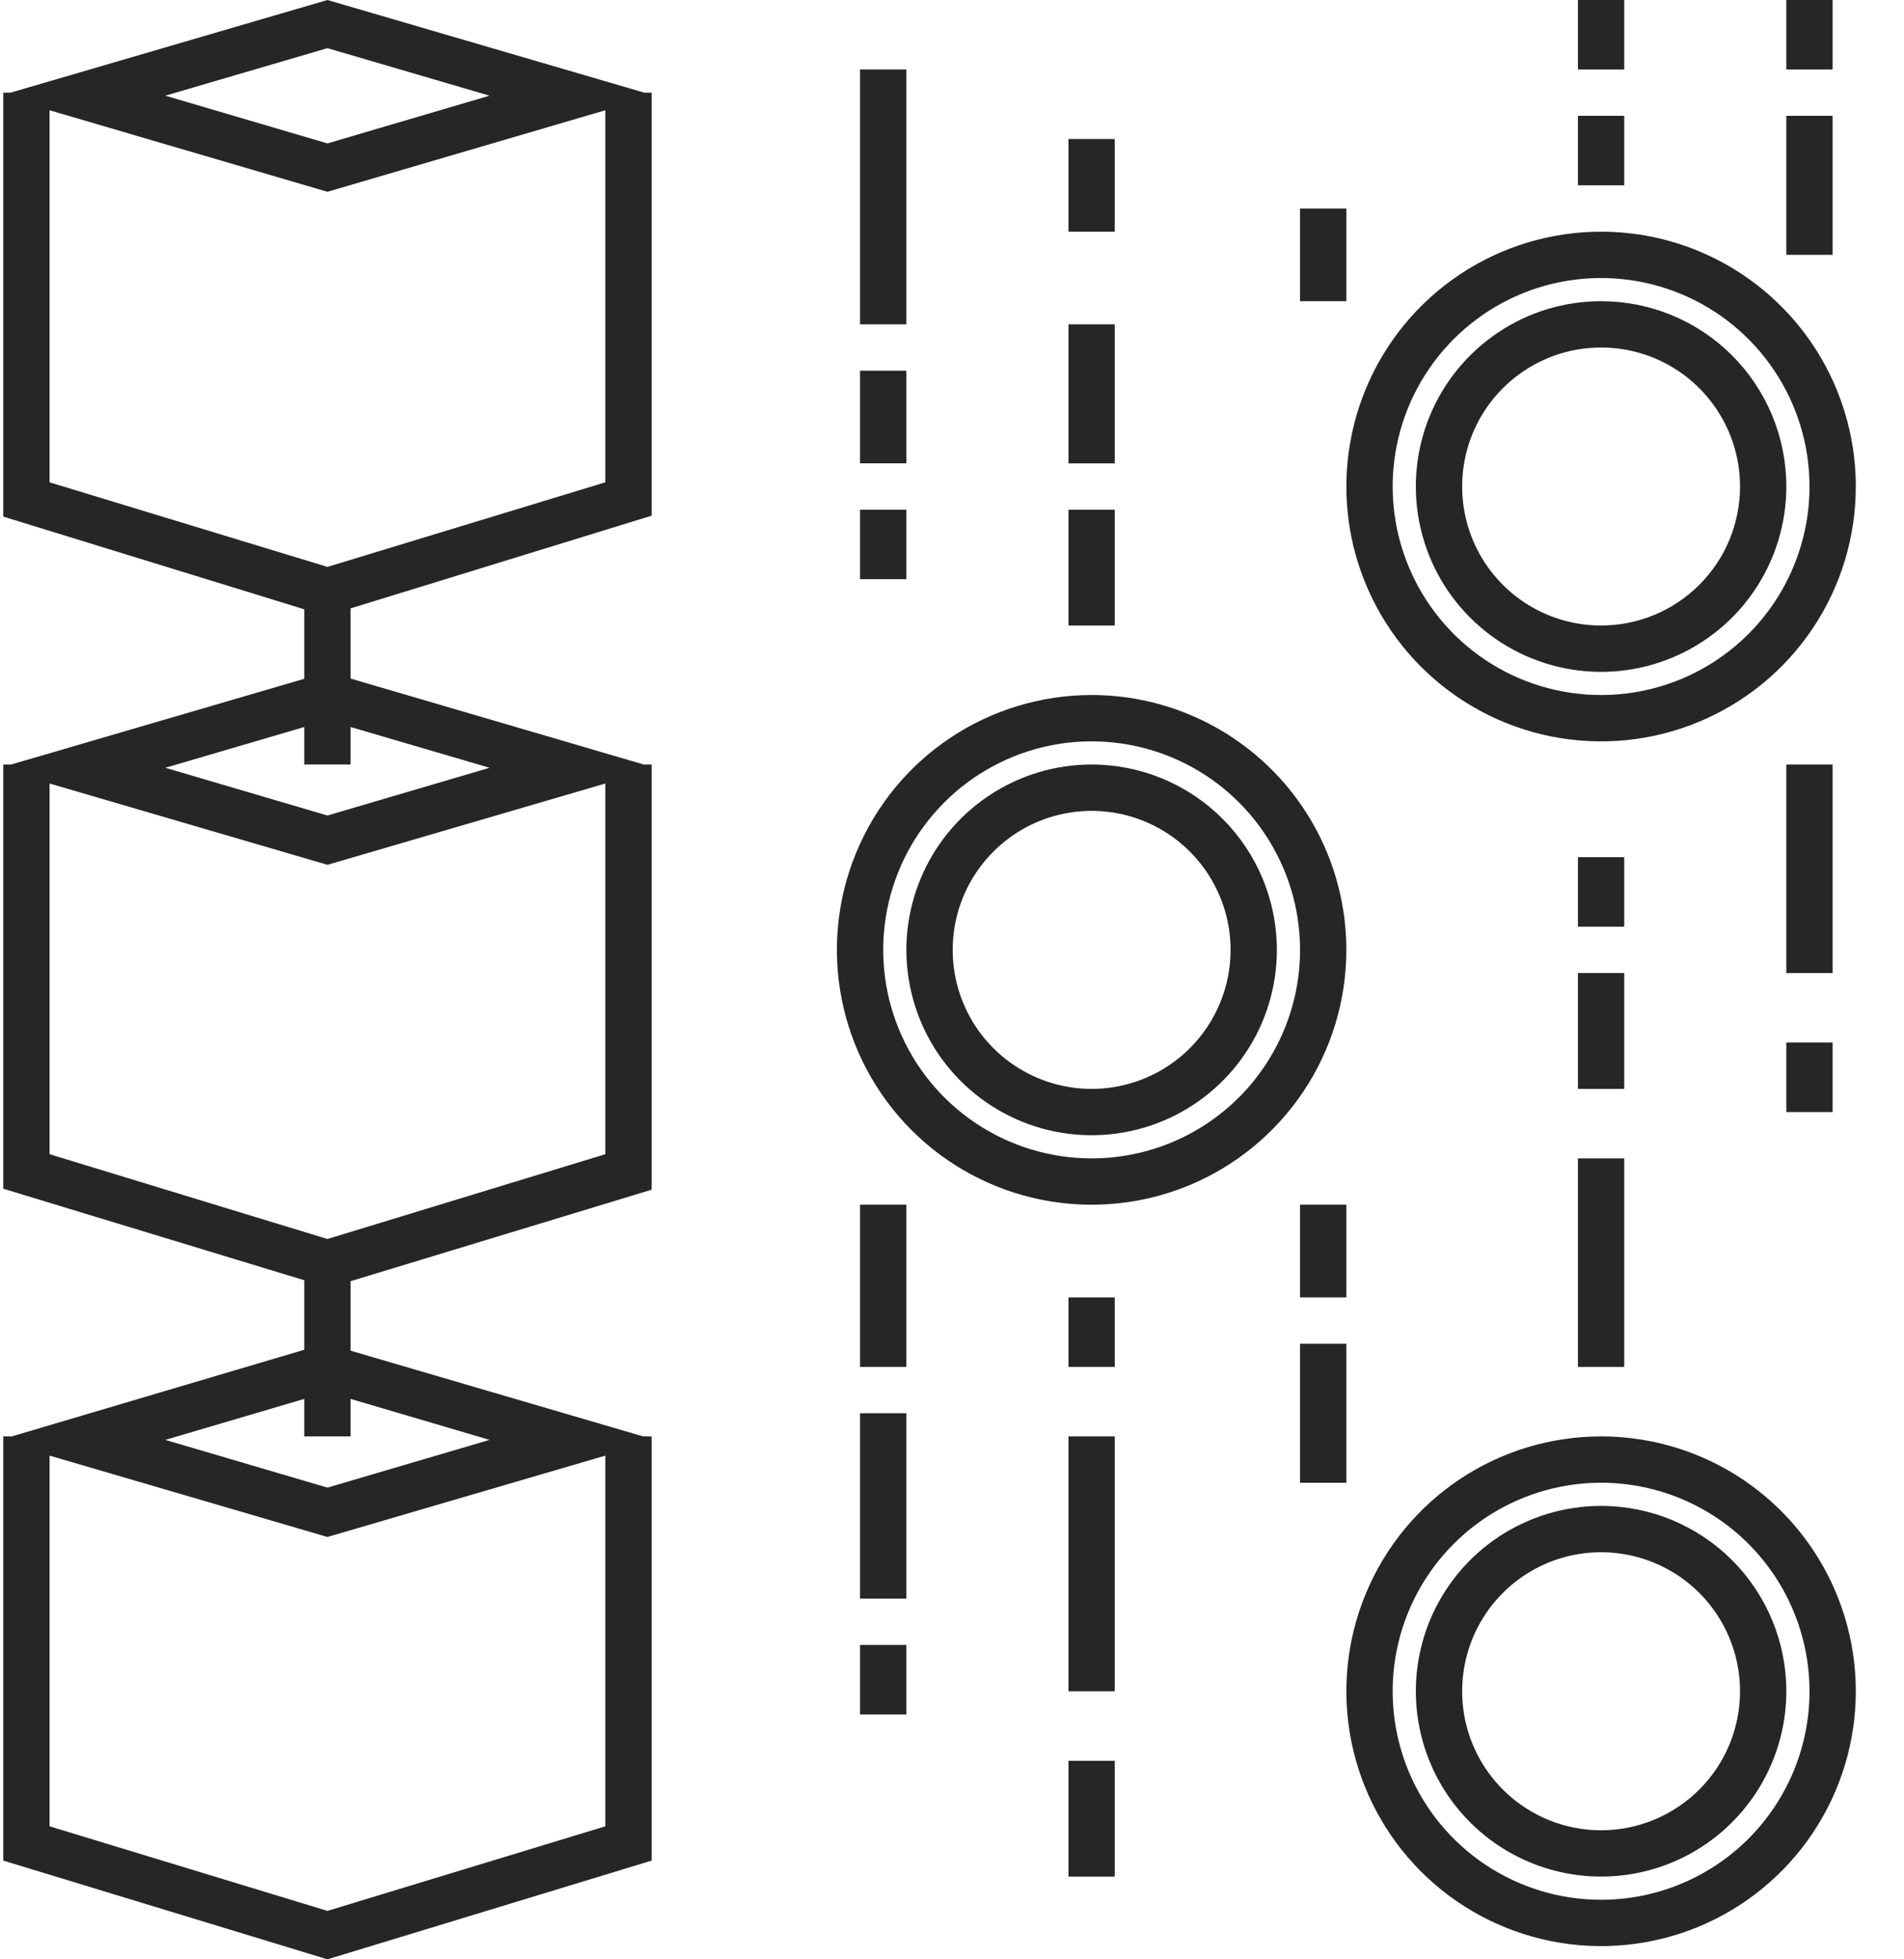
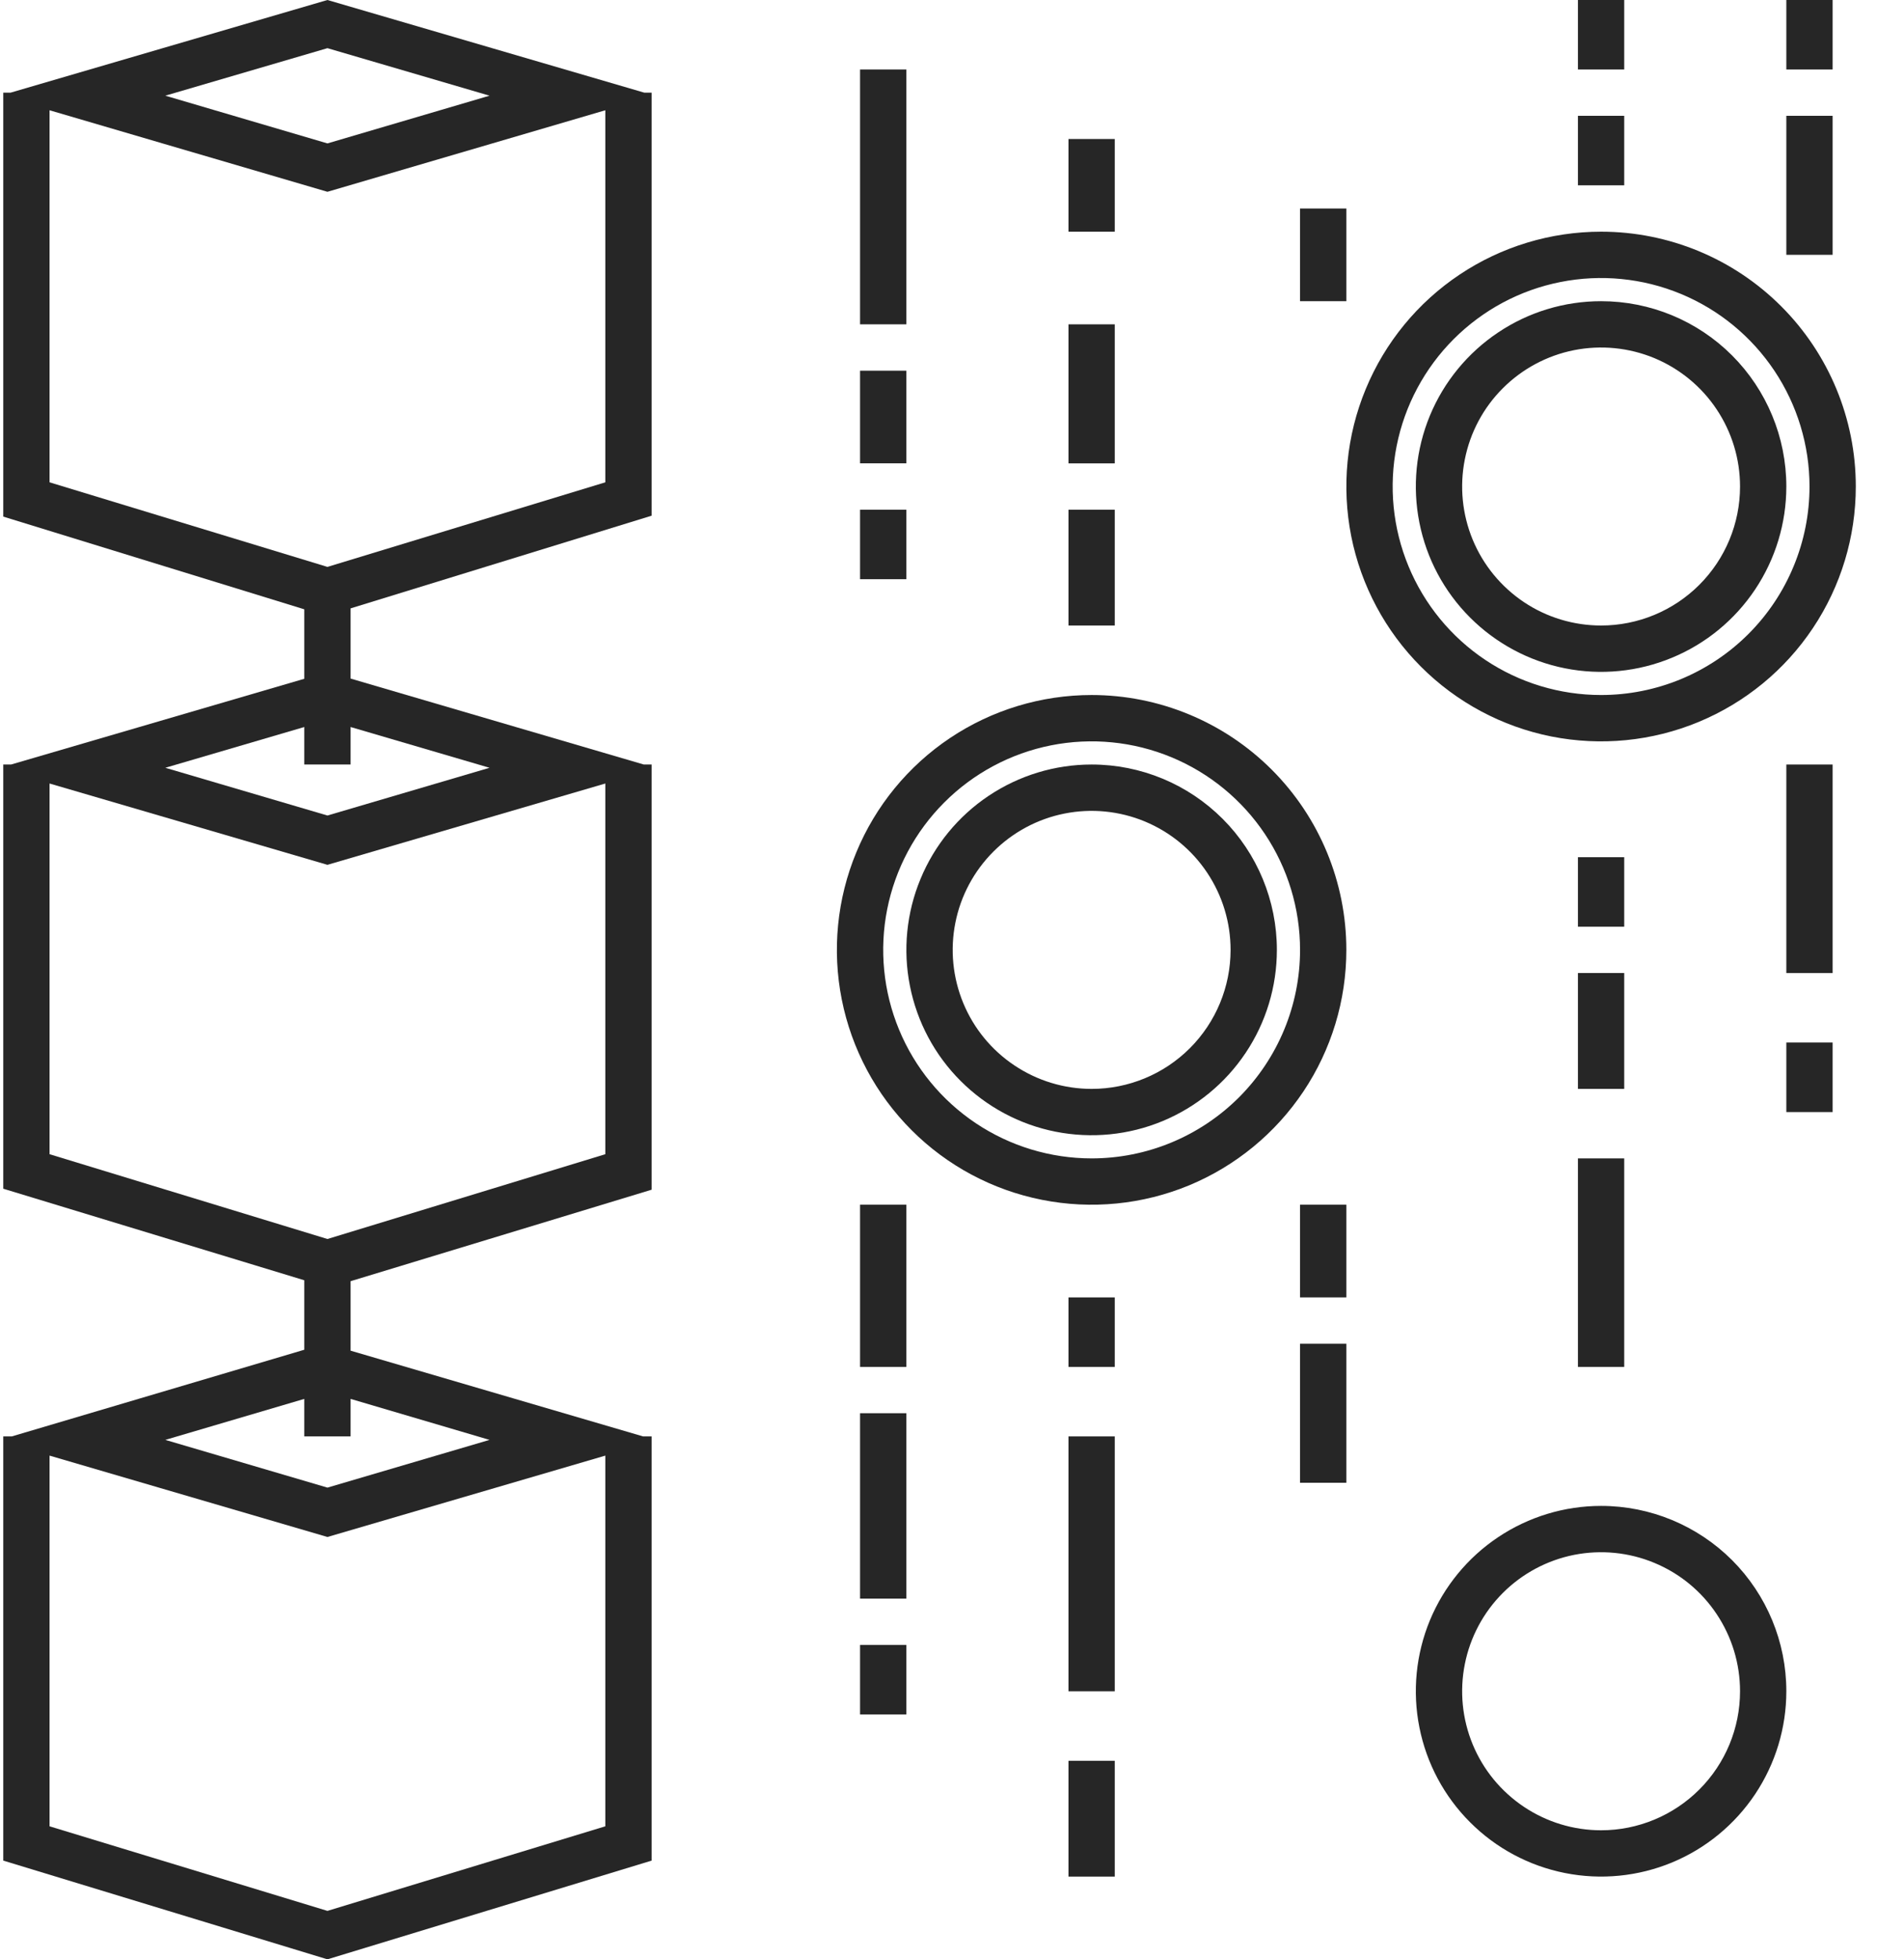
<svg xmlns="http://www.w3.org/2000/svg" width="35" height="36" viewBox="0 0 35 36" fill="none">
  <path d="M6.445 11.178L11.979 9.475V1.779H12.038H11.979V1.702H11.842L6.019 -0L0.196 1.702H0.06V1.741H0H0.06V9.492L5.593 11.195V12.472L0.204 14.047H0.06V14.09H0H0.06V21.841L5.593 23.523V24.8L0.217 26.392H0.06V26.439H0H0.06V34.186L6.019 36L11.979 34.186V26.473H12.038H11.979V26.392H11.821L6.445 24.817V23.54L11.979 21.859V14.124H12.038H11.979V14.047H11.834L6.445 12.468V11.178ZM6.019 0.885L8.999 1.758L6.019 2.635L3.039 1.758L6.019 0.885ZM0.911 2.026L6.019 3.524L11.127 2.026V8.862L6.019 10.416L0.911 8.862V2.026ZM11.127 33.556L6.019 35.11L0.911 33.556V26.745L6.019 28.24L11.127 26.745V33.556ZM8.999 26.456L6.019 27.333L3.039 26.456L5.593 25.703V26.392H6.445V25.703L8.999 26.456ZM11.127 21.207L6.019 22.765L0.911 21.207V14.396L6.019 15.89L11.127 14.396V21.207ZM8.999 14.107L6.019 14.984L3.039 14.107L5.593 13.358V14.047H6.445V13.358L8.999 14.107Z" fill="#262626" />
  <path d="M20.067 12.77C19.141 12.77 18.235 13.045 17.465 13.559C16.695 14.074 16.095 14.805 15.741 15.661C15.386 16.517 15.293 17.458 15.474 18.366C15.655 19.275 16.101 20.109 16.756 20.764C17.41 21.419 18.245 21.865 19.153 22.045C20.061 22.226 21.003 22.133 21.859 21.779C22.714 21.424 23.445 20.824 23.96 20.054C24.475 19.284 24.749 18.379 24.749 17.453C24.749 16.211 24.256 15.02 23.378 14.142C22.5 13.264 21.308 12.77 20.067 12.77ZM20.067 21.284C19.309 21.284 18.568 21.059 17.938 20.638C17.308 20.217 16.817 19.619 16.527 18.919C16.237 18.219 16.161 17.448 16.309 16.705C16.457 15.962 16.822 15.28 17.358 14.744C17.893 14.208 18.576 13.843 19.319 13.695C20.062 13.547 20.833 13.623 21.533 13.913C22.233 14.203 22.831 14.694 23.252 15.324C23.673 15.954 23.898 16.695 23.898 17.453C23.898 18.469 23.494 19.443 22.776 20.162C22.057 20.88 21.083 21.284 20.067 21.284Z" fill="#262626" />
  <path d="M20.067 14.047C19.393 14.047 18.735 14.247 18.175 14.621C17.615 14.995 17.178 15.527 16.921 16.15C16.663 16.772 16.595 17.457 16.727 18.117C16.858 18.778 17.182 19.385 17.659 19.861C18.135 20.337 18.742 20.662 19.402 20.793C20.063 20.924 20.748 20.857 21.37 20.599C21.992 20.341 22.524 19.905 22.898 19.345C23.273 18.785 23.472 18.126 23.472 17.453C23.472 16.55 23.113 15.683 22.475 15.045C21.836 14.406 20.97 14.047 20.067 14.047ZM20.067 20.007C19.562 20.007 19.068 19.857 18.648 19.576C18.228 19.296 17.9 18.897 17.707 18.43C17.514 17.963 17.463 17.45 17.562 16.954C17.66 16.459 17.904 16.004 18.261 15.647C18.618 15.29 19.073 15.046 19.568 14.948C20.064 14.849 20.577 14.9 21.044 15.093C21.511 15.287 21.91 15.614 22.19 16.034C22.471 16.454 22.621 16.948 22.621 17.453C22.621 18.13 22.352 18.78 21.873 19.259C21.394 19.738 20.744 20.007 20.067 20.007Z" fill="#262626" />
-   <path d="M29.432 26.392C28.506 26.392 27.6 26.667 26.83 27.181C26.06 27.696 25.46 28.427 25.106 29.283C24.751 30.138 24.659 31.08 24.839 31.988C25.02 32.896 25.466 33.731 26.121 34.386C26.776 35.041 27.61 35.486 28.518 35.667C29.427 35.848 30.368 35.755 31.224 35.401C32.079 35.046 32.811 34.446 33.325 33.676C33.84 32.906 34.114 32.001 34.114 31.075C34.114 29.833 33.621 28.642 32.743 27.764C31.865 26.885 30.674 26.392 29.432 26.392ZM29.432 34.906C28.674 34.906 27.933 34.681 27.303 34.26C26.673 33.839 26.182 33.241 25.892 32.541C25.602 31.841 25.526 31.07 25.674 30.327C25.822 29.584 26.187 28.901 26.723 28.366C27.259 27.83 27.941 27.465 28.684 27.317C29.427 27.169 30.198 27.245 30.898 27.535C31.598 27.825 32.196 28.316 32.617 28.946C33.038 29.576 33.263 30.317 33.263 31.075C33.263 32.091 32.859 33.065 32.141 33.784C31.422 34.502 30.448 34.906 29.432 34.906Z" fill="#262626" />
  <path d="M29.432 27.669C28.758 27.669 28.1 27.869 27.54 28.243C26.98 28.617 26.543 29.149 26.285 29.771C26.028 30.393 25.96 31.078 26.092 31.739C26.223 32.399 26.547 33.006 27.024 33.482C27.5 33.959 28.107 34.283 28.767 34.414C29.428 34.546 30.113 34.478 30.735 34.221C31.357 33.963 31.889 33.526 32.263 32.966C32.637 32.406 32.837 31.748 32.837 31.074C32.837 30.171 32.478 29.305 31.84 28.666C31.201 28.028 30.335 27.669 29.432 27.669ZM29.432 33.629C28.927 33.629 28.433 33.479 28.013 33.198C27.593 32.917 27.265 32.519 27.072 32.052C26.879 31.585 26.828 31.072 26.927 30.576C27.025 30.081 27.268 29.626 27.626 29.268C27.983 28.911 28.438 28.668 28.933 28.569C29.429 28.471 29.942 28.521 30.409 28.715C30.876 28.908 31.275 29.235 31.555 29.655C31.836 30.075 31.986 30.569 31.986 31.074C31.986 31.752 31.717 32.401 31.238 32.88C30.759 33.359 30.109 33.629 29.432 33.629Z" fill="#262626" />
  <path d="M29.432 4.257C28.506 4.257 27.6 4.531 26.83 5.046C26.06 5.56 25.46 6.292 25.106 7.147C24.751 8.003 24.659 8.944 24.839 9.853C25.02 10.761 25.466 11.595 26.121 12.25C26.776 12.905 27.61 13.351 28.518 13.532C29.427 13.712 30.368 13.62 31.224 13.265C32.079 12.911 32.811 12.311 33.325 11.541C33.84 10.771 34.114 9.865 34.114 8.939C34.114 7.697 33.621 6.506 32.743 5.628C31.865 4.75 30.674 4.257 29.432 4.257ZM29.432 12.77C28.674 12.77 27.933 12.546 27.303 12.125C26.673 11.704 26.182 11.105 25.892 10.405C25.602 9.705 25.526 8.935 25.674 8.192C25.822 7.449 26.187 6.766 26.723 6.23C27.259 5.694 27.941 5.329 28.684 5.182C29.427 5.034 30.198 5.11 30.898 5.4C31.598 5.69 32.196 6.181 32.617 6.811C33.038 7.441 33.263 8.181 33.263 8.939C33.263 9.442 33.164 9.94 32.971 10.405C32.779 10.87 32.497 11.292 32.141 11.648C31.785 12.004 31.363 12.286 30.898 12.479C30.433 12.671 29.935 12.77 29.432 12.77Z" fill="#262626" />
  <path d="M29.432 5.534C28.758 5.534 28.1 5.733 27.54 6.108C26.98 6.482 26.543 7.014 26.285 7.636C26.028 8.258 25.96 8.943 26.092 9.604C26.223 10.264 26.547 10.871 27.024 11.347C27.5 11.823 28.107 12.148 28.767 12.279C29.428 12.411 30.113 12.343 30.735 12.085C31.357 11.828 31.889 11.391 32.263 10.831C32.637 10.271 32.837 9.613 32.837 8.939C32.837 8.036 32.478 7.17 31.84 6.531C31.201 5.892 30.335 5.534 29.432 5.534ZM29.432 11.493C28.927 11.493 28.433 11.344 28.013 11.063C27.593 10.782 27.265 10.383 27.072 9.917C26.879 9.45 26.828 8.936 26.927 8.441C27.025 7.945 27.268 7.49 27.626 7.133C27.983 6.776 28.438 6.533 28.933 6.434C29.429 6.336 29.942 6.386 30.409 6.579C30.876 6.773 31.275 7.1 31.555 7.52C31.836 7.94 31.986 8.434 31.986 8.939C31.986 9.617 31.717 10.266 31.238 10.745C30.759 11.224 30.109 11.493 29.432 11.493Z" fill="#262626" />
  <path d="M16.661 1.277H15.81V5.959H16.661V1.277Z" fill="#262626" />
  <path d="M16.661 6.811H15.81V8.513H16.661V6.811Z" fill="#262626" />
  <path d="M16.661 9.365H15.81V10.642H16.661V9.365Z" fill="#262626" />
  <path d="M20.492 9.365H19.641V11.493H20.492V9.365Z" fill="#262626" />
  <path d="M20.492 5.959H19.641V8.514H20.492V5.959Z" fill="#262626" />
  <path d="M20.492 26.392H19.641V31.075H20.492V26.392Z" fill="#262626" />
  <path d="M20.492 32.352H19.641V34.48H20.492V32.352Z" fill="#262626" />
  <path d="M16.661 22.135H15.81V25.115H16.661V22.135Z" fill="#262626" />
  <path d="M16.661 25.966H15.81V29.372H16.661V25.966Z" fill="#262626" />
  <path d="M16.661 30.223H15.81V31.5H16.661V30.223Z" fill="#262626" />
  <path d="M20.492 23.838H19.641V25.115H20.492V23.838Z" fill="#262626" />
  <path d="M29.857 21.284H29.006V25.115H29.857V21.284Z" fill="#262626" />
  <path d="M29.857 17.878H29.006V20.007H29.857V17.878Z" fill="#262626" />
  <path d="M29.857 15.75H29.006V17.027H29.857V15.75Z" fill="#262626" />
  <path d="M33.688 14.047H32.837V17.878H33.688V14.047Z" fill="#262626" />
  <path d="M33.688 19.155H32.837V20.433H33.688V19.155Z" fill="#262626" />
  <path d="M33.688 2.128H32.837V4.682H33.688V2.128Z" fill="#262626" />
  <path d="M29.857 2.128H29.006V3.405H29.857V2.128Z" fill="#262626" />
  <path d="M33.688 -0H32.837V1.277H33.688V-0Z" fill="#262626" />
  <path d="M24.749 3.831H23.898V5.534H24.749V3.831Z" fill="#262626" />
  <path d="M24.749 22.135H23.898V23.838H24.749V22.135Z" fill="#262626" />
  <path d="M24.749 24.689H23.898V27.244H24.749V24.689Z" fill="#262626" />
  <path d="M29.857 -0H29.006V1.277H29.857V-0Z" fill="#262626" />
  <path d="M20.492 2.554H19.641V4.257H20.492V2.554Z" fill="#262626" />
</svg>